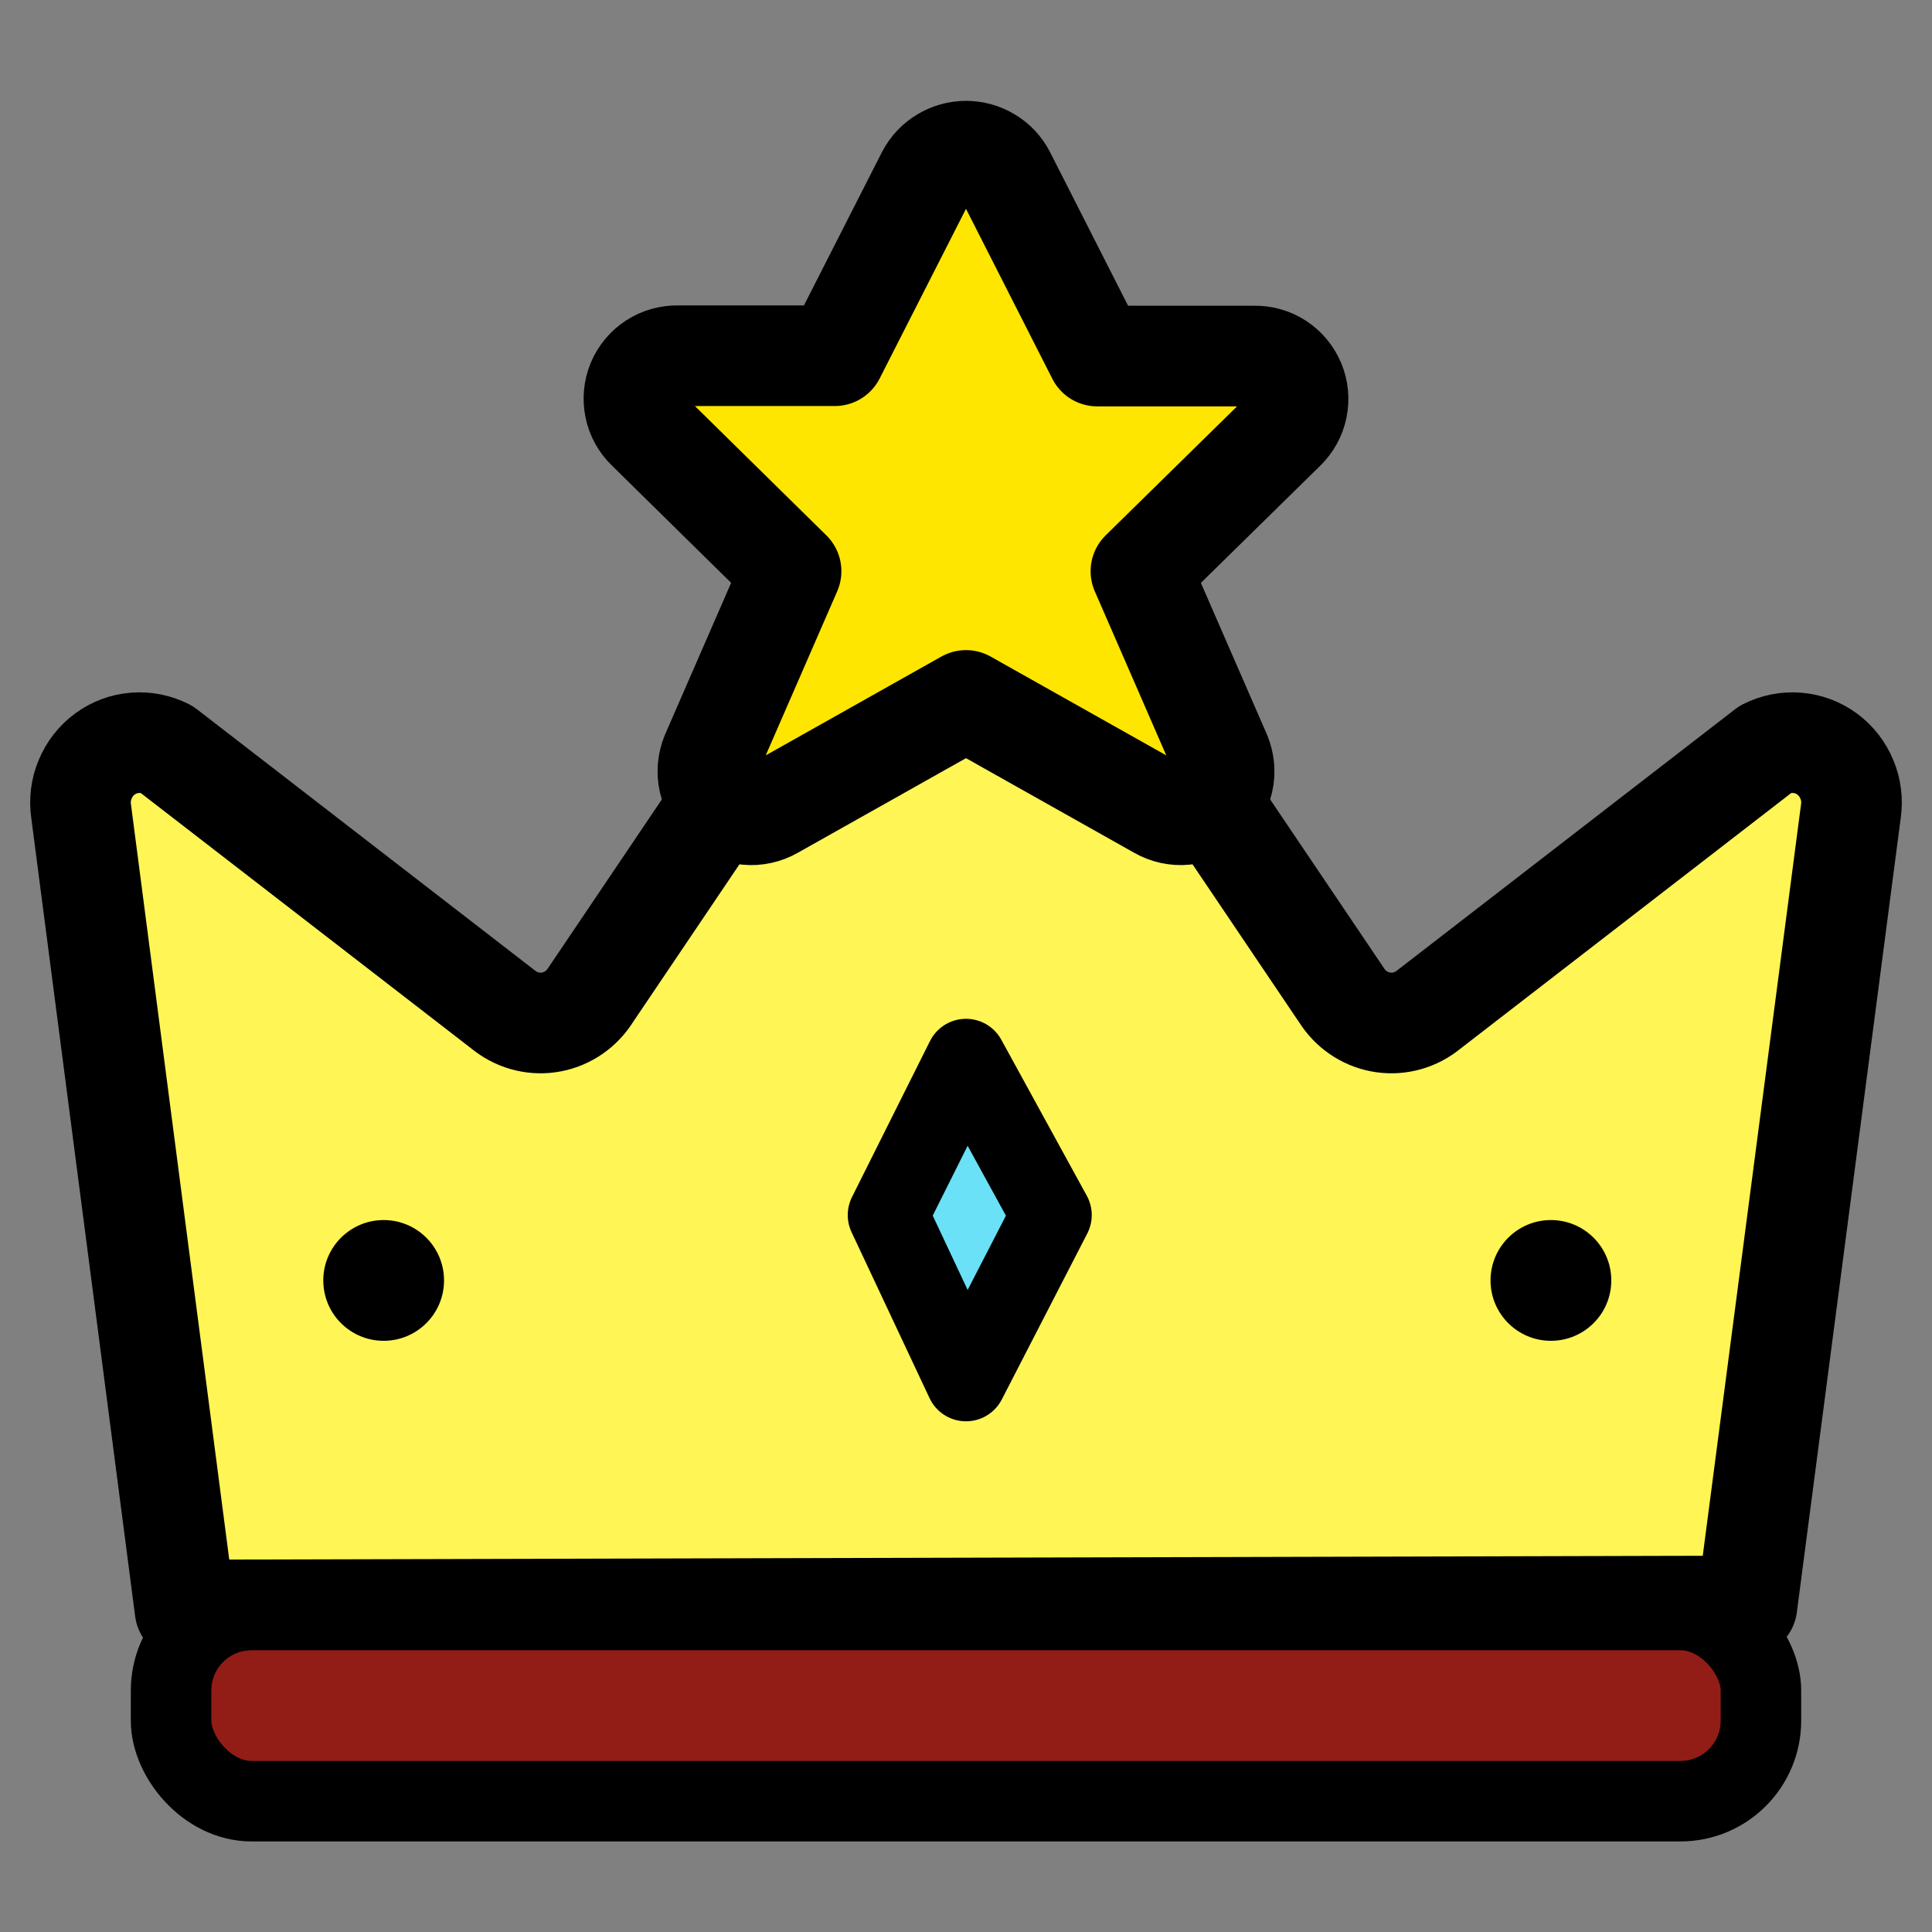
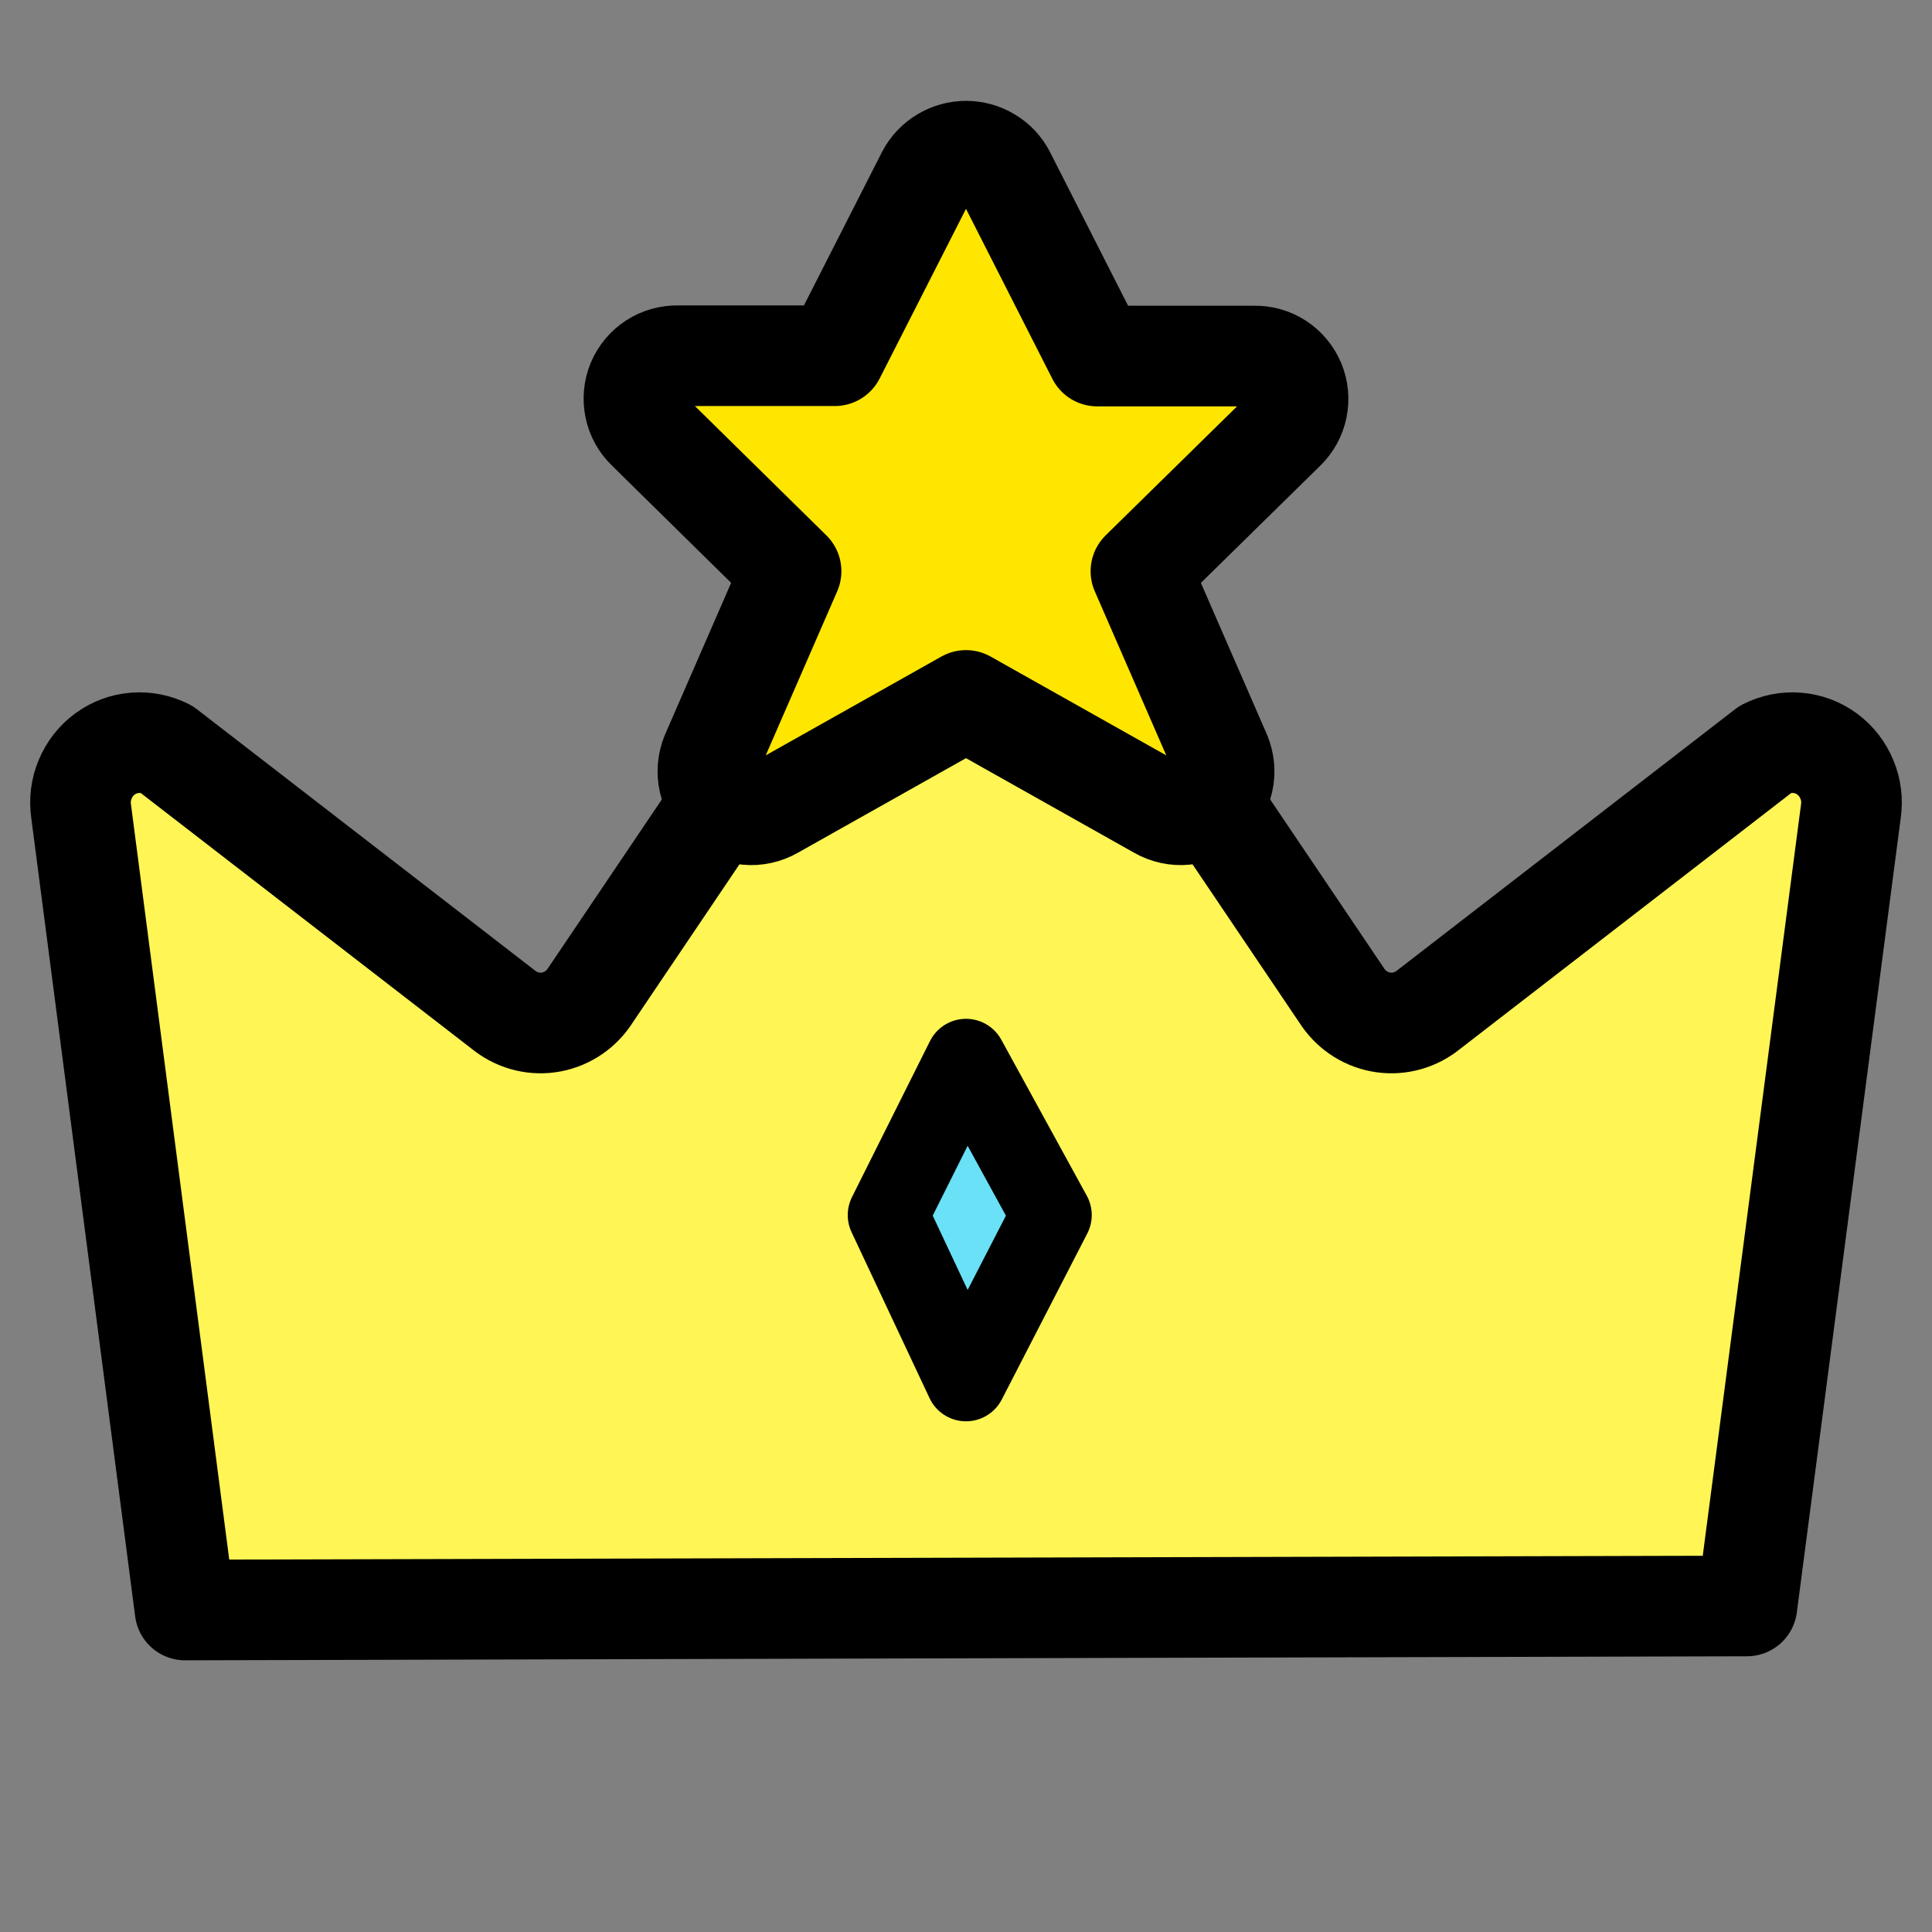
<svg xmlns="http://www.w3.org/2000/svg" width="24" height="24" viewBox="0 0 24 24" fill="none">
  <rect x="0" y="0" width="24" height="24" fill="#808080" stroke="none" />
  <path d="M21.701 19.95L22.992 10.079C23.012 9.944 22.995 9.806 22.942 9.681C22.89 9.555 22.805 9.446 22.696 9.366C22.587 9.286 22.458 9.238 22.324 9.228C22.19 9.217 22.056 9.244 21.936 9.305L17.75 12.54C17.672 12.604 17.582 12.652 17.484 12.68C17.387 12.708 17.285 12.715 17.185 12.701C17.085 12.687 16.989 12.652 16.903 12.599C16.817 12.546 16.742 12.475 16.684 12.391L12.548 6.26C12.481 6.178 12.397 6.113 12.302 6.068C12.208 6.023 12.104 6 12 6C11.896 6 11.792 6.023 11.698 6.068C11.603 6.113 11.519 6.178 11.452 6.26L7.316 12.391C7.258 12.475 7.183 12.546 7.097 12.599C7.011 12.652 6.915 12.687 6.815 12.701C6.715 12.715 6.613 12.708 6.516 12.68C6.418 12.652 6.328 12.604 6.25 12.54L2.064 9.305C1.944 9.244 1.81 9.217 1.676 9.228C1.542 9.238 1.413 9.286 1.304 9.366C1.195 9.446 1.11 9.555 1.058 9.681C1.005 9.806 0.988 9.944 1.008 10.079L2.299 20" fill="#FFF555" />
  <path d="M21.701 19.95L22.992 10.079C23.012 9.944 22.995 9.806 22.942 9.681C22.89 9.555 22.805 9.446 22.696 9.366C22.587 9.286 22.458 9.238 22.324 9.228C22.19 9.217 22.056 9.244 21.936 9.305L17.75 12.54C17.672 12.604 17.582 12.652 17.484 12.68C17.387 12.708 17.285 12.715 17.185 12.701C17.085 12.687 16.989 12.652 16.903 12.599C16.817 12.546 16.742 12.475 16.684 12.391L12.548 6.26C12.481 6.178 12.397 6.113 12.302 6.068C12.208 6.023 12.104 6 12 6C11.896 6 11.792 6.023 11.698 6.068C11.603 6.113 11.519 6.178 11.452 6.26L7.316 12.391C7.258 12.475 7.183 12.546 7.097 12.599C7.011 12.652 6.915 12.687 6.815 12.701C6.715 12.715 6.613 12.708 6.516 12.68C6.418 12.652 6.328 12.604 6.25 12.54L2.064 9.305C1.944 9.244 1.81 9.217 1.676 9.228C1.542 9.238 1.413 9.286 1.304 9.366C1.195 9.446 1.11 9.555 1.058 9.681C1.005 9.806 0.988 9.944 1.008 10.079L2.299 20L21.701 19.95Z" stroke="black" stroke-width="1.25" stroke-linecap="round" stroke-linejoin="round" />
  <path d="M12.486 2.171L13.63 4.423H15.579C15.686 4.42 15.792 4.45 15.882 4.508C15.972 4.567 16.042 4.651 16.084 4.75C16.125 4.849 16.136 4.958 16.114 5.063C16.093 5.168 16.04 5.264 15.963 5.339L14.173 7.096L15.165 9.373C15.208 9.478 15.218 9.593 15.193 9.703C15.167 9.813 15.108 9.913 15.023 9.987C14.938 10.062 14.832 10.108 14.719 10.119C14.607 10.13 14.494 10.105 14.396 10.049L12 8.701L9.604 10.049C9.506 10.105 9.393 10.13 9.281 10.119C9.168 10.108 9.062 10.062 8.977 9.987C8.892 9.913 8.833 9.813 8.807 9.703C8.782 9.593 8.792 9.478 8.835 9.373L9.827 7.096L8.037 5.335C7.96 5.261 7.907 5.165 7.886 5.06C7.864 4.954 7.875 4.845 7.916 4.746C7.958 4.647 8.028 4.563 8.118 4.505C8.208 4.446 8.314 4.417 8.421 4.419H10.37L11.514 2.171C11.561 2.082 11.631 2.008 11.717 1.957C11.802 1.905 11.9 1.878 12.001 1.878C12.101 1.878 12.198 1.905 12.284 1.957C12.37 2.008 12.44 2.082 12.486 2.171Z" fill="#FFE600" stroke="black" stroke-width="1.25" stroke-linecap="round" stroke-linejoin="round" />
-   <circle cx="4.766" cy="15.906" r="0.75" fill="black" />
-   <circle cx="19.266" cy="15.906" r="0.75" fill="black" />
-   <rect x="2.125" y="20" width="19.75" height="2.375" rx="1" fill="#921D16" stroke="black" stroke-linejoin="round" />
  <path d="M11.031 15.094L12 13.156L13.062 15.094L12 17.156L11.031 15.094Z" fill="#6AE1F7" stroke="black" stroke-linejoin="round" />
</svg>